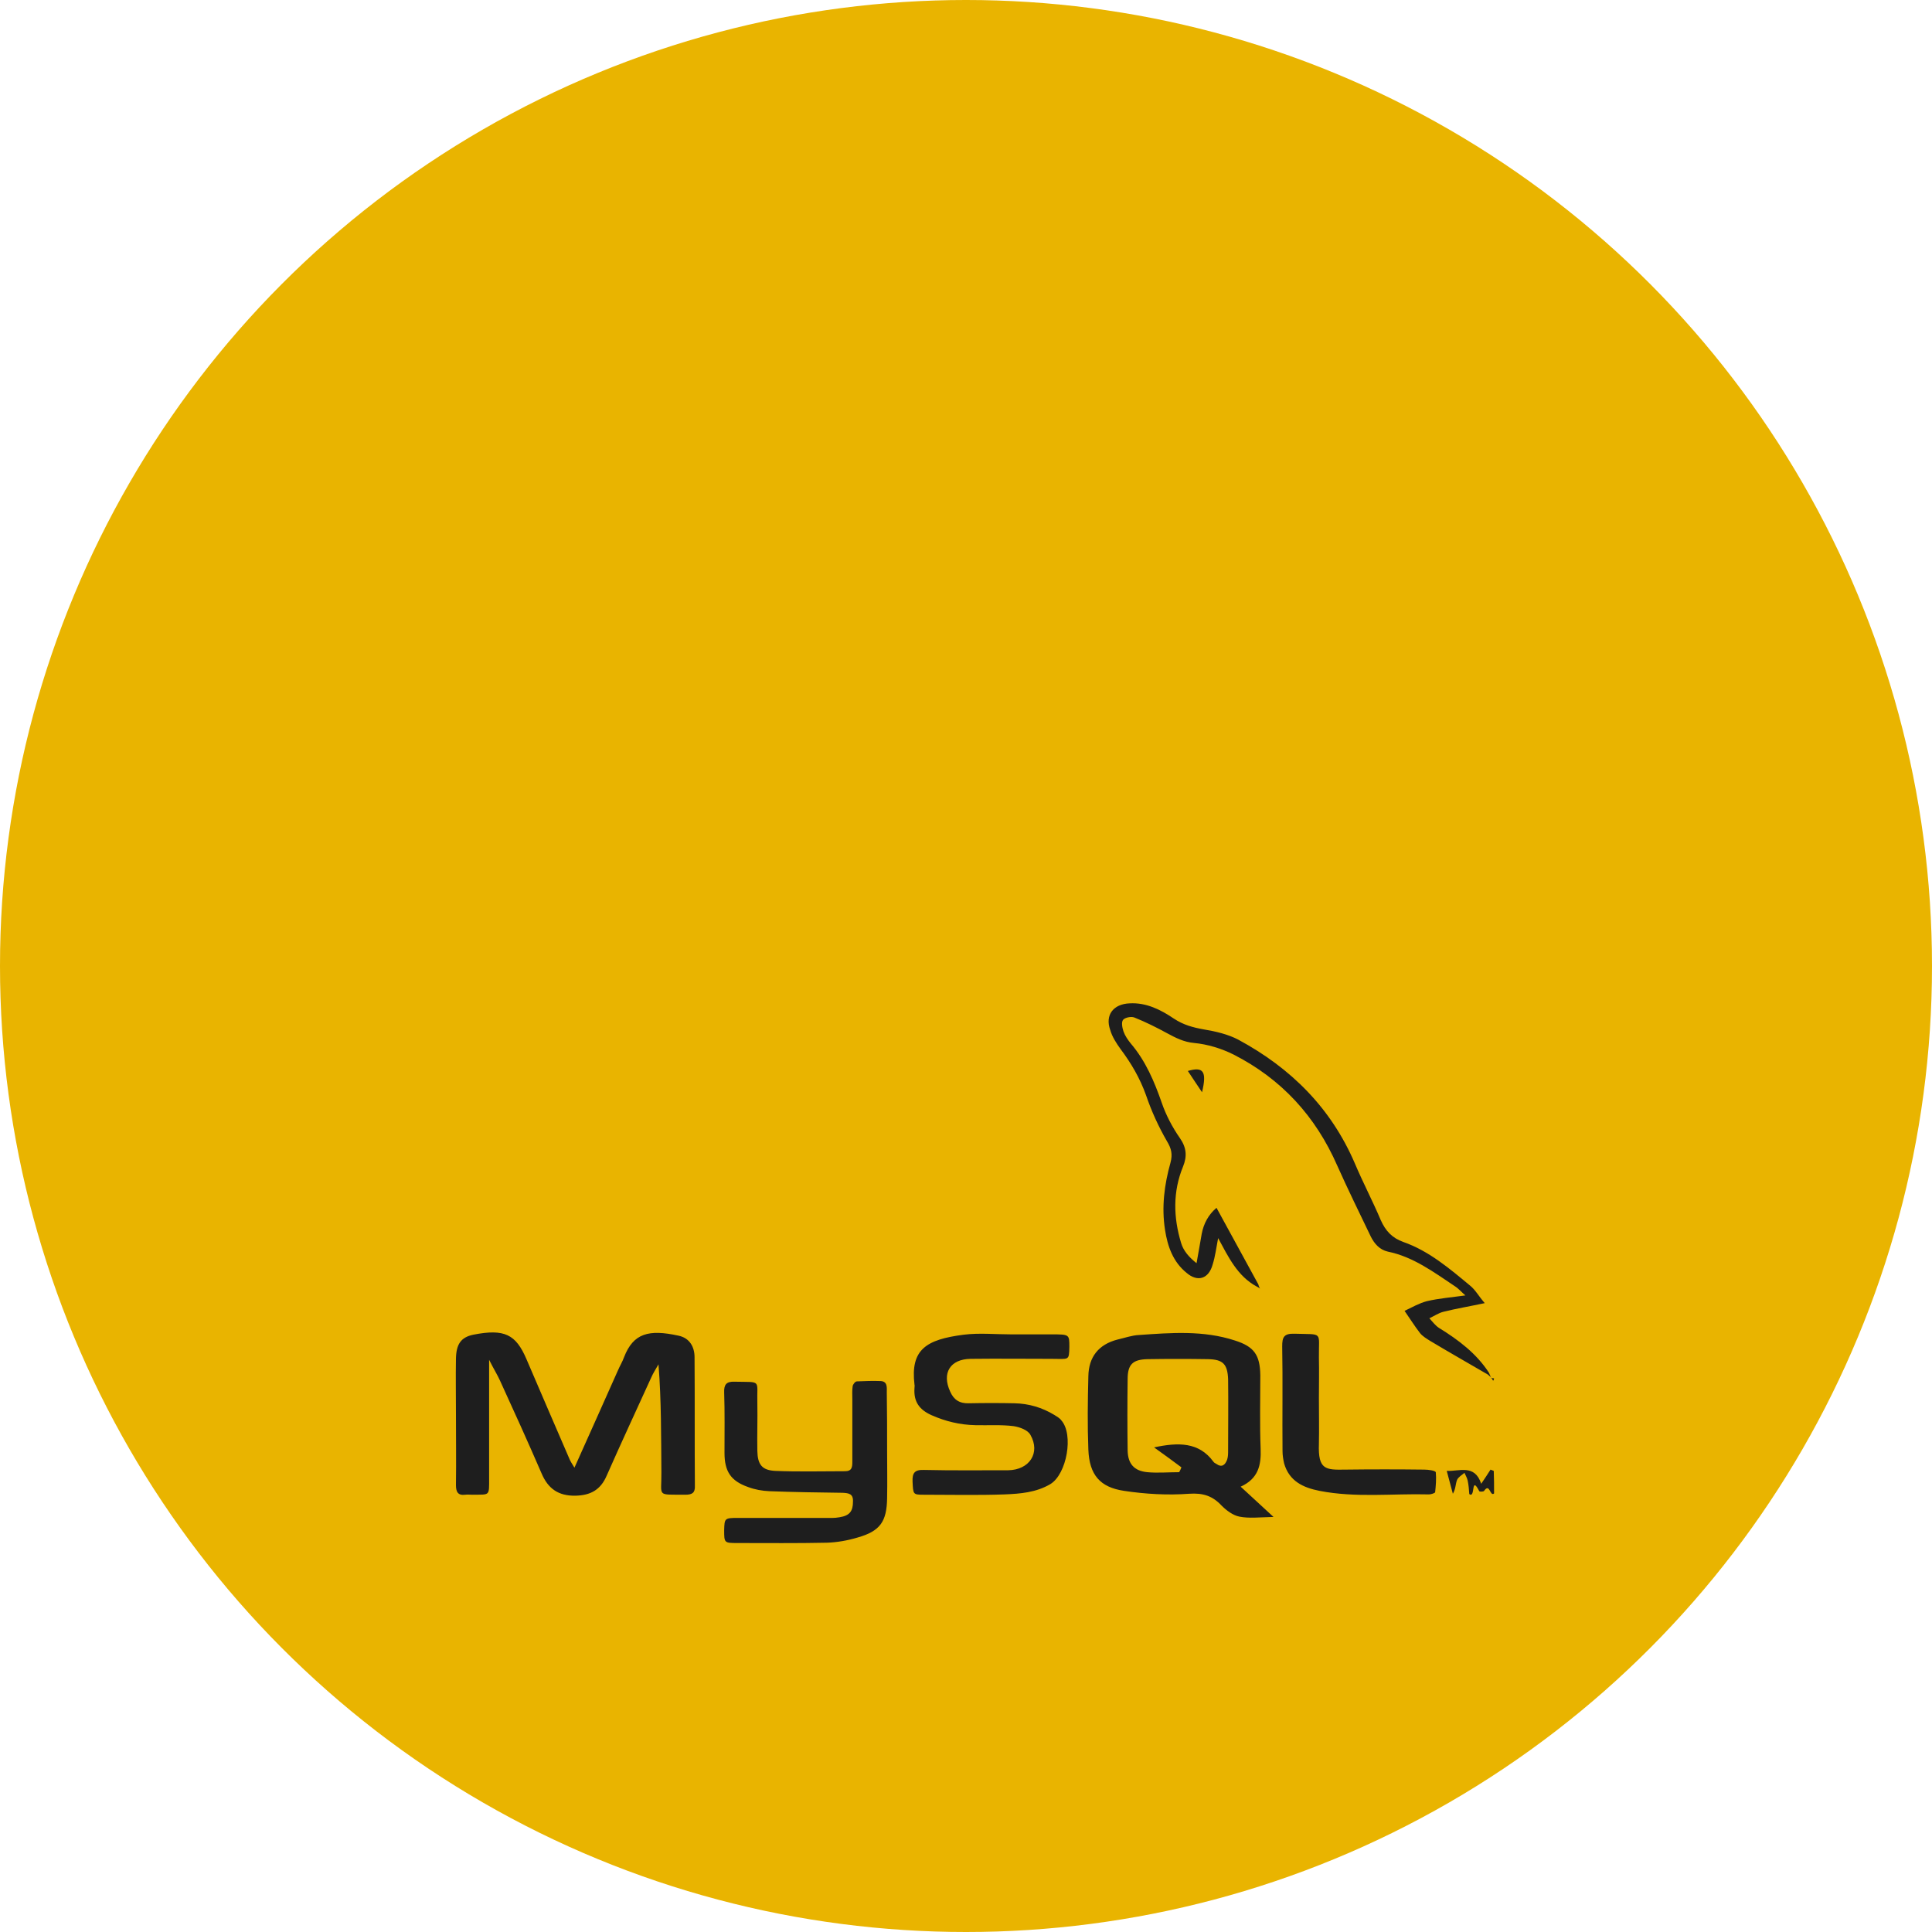
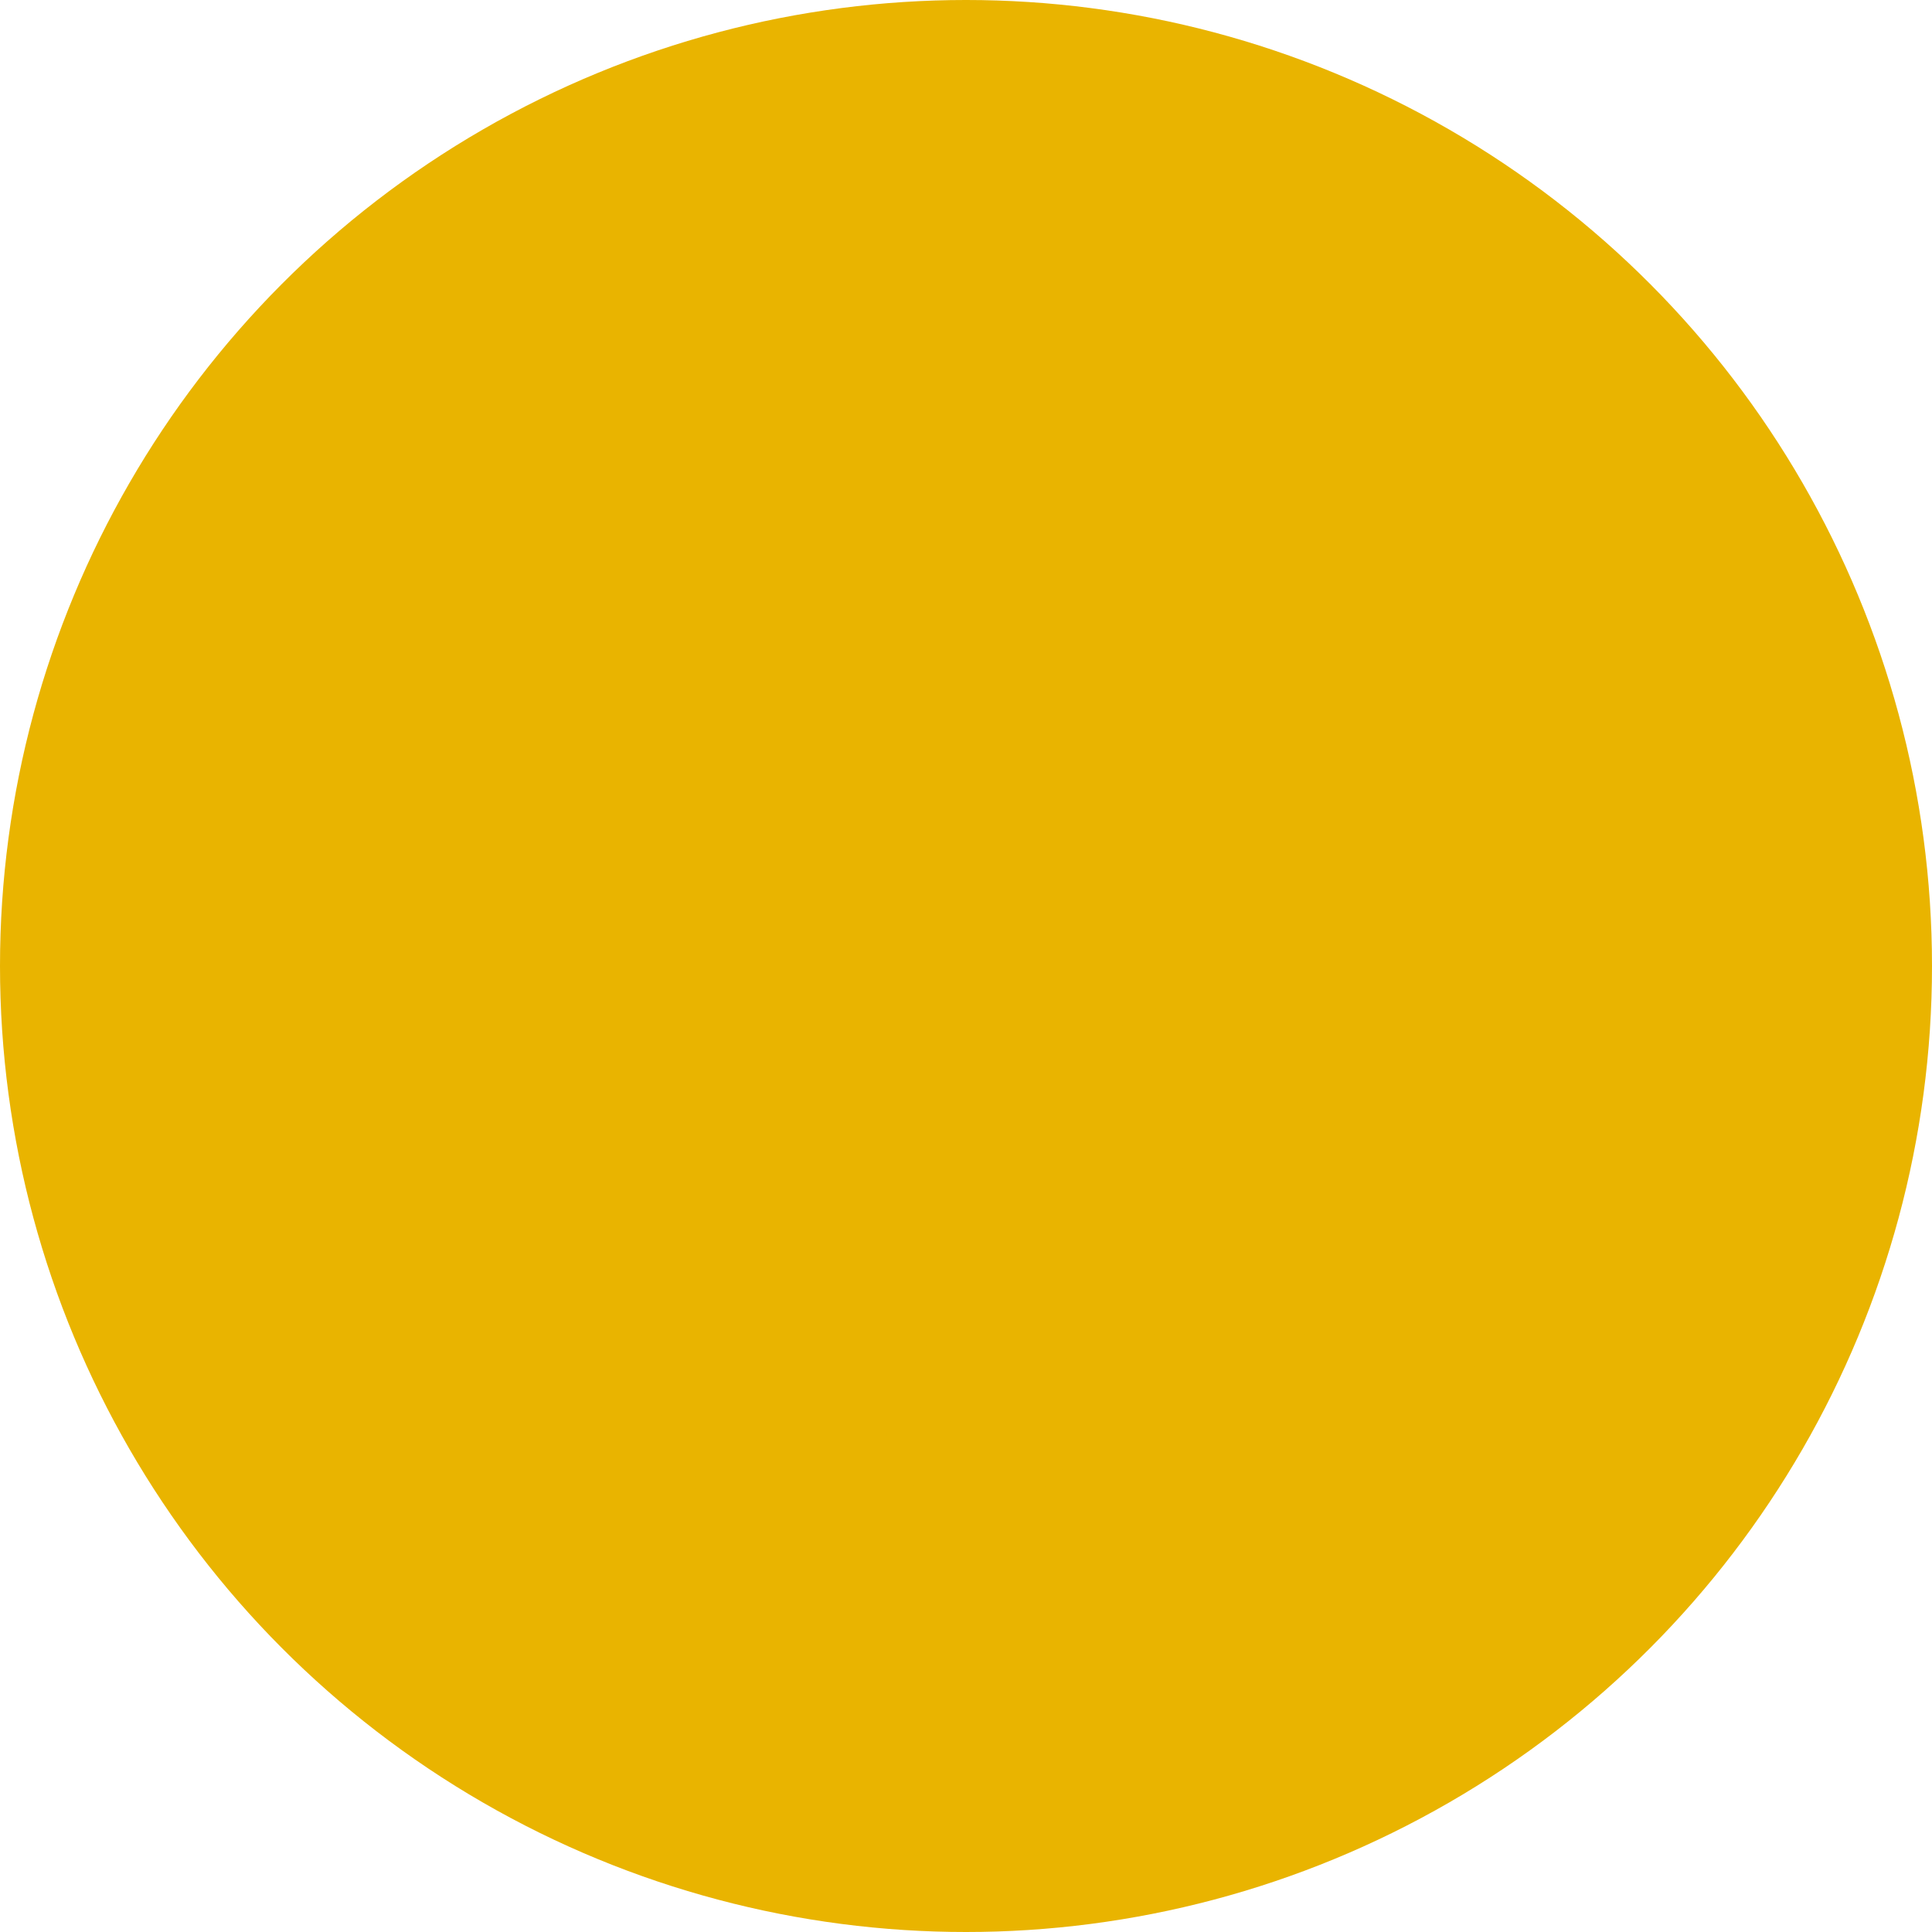
<svg xmlns="http://www.w3.org/2000/svg" version="1.1" id="Ebene_1" x="0px" y="0px" viewBox="0 2.83 60 60" style="enable-background:new 0 2.83 60 60;" xml:space="preserve">
  <style type="text/css">
	.st0{fill:#E9B400;}
	.st1{fill:#1E1E1E;}
</style>
  <circle class="st0" cx="30" cy="32.83" r="30" />
-   <rect x="13.08" y="33.41" class="st1" width="34.25" height="17.75" />
  <g>
-     <path class="st0" d="M37.52,45.04c-0.63-0.01-1.25-0.01-1.88,0c-0.46,0.01-0.62,0.16-0.62,0.62c-0.01,0.74-0.01,1.48,0,2.22   c0.01,0.41,0.2,0.63,0.61,0.67c0.32,0.03,0.65,0,0.99,0c0.03-0.05,0.05-0.1,0.07-0.15c-0.28-0.21-0.57-0.42-0.85-0.62   c0.75-0.16,1.39-0.17,1.84,0.44c0.02,0.03,0.05,0.05,0.09,0.07c0.18,0.13,0.28,0.03,0.34-0.13c0.03-0.09,0.03-0.19,0.03-0.28   c0-0.74,0.01-1.48,0-2.22C38.12,45.19,37.98,45.05,37.52,45.04z" />
    <path class="st0" d="M10.16,12.99v39.69h39.69V12.99H10.16z M35.08,33.99c0.52-0.03,0.97,0.2,1.37,0.47c0.3,0.2,0.6,0.28,0.94,0.34   c0.36,0.06,0.75,0.15,1.07,0.32c1.63,0.88,2.88,2.12,3.62,3.85c0.25,0.59,0.55,1.16,0.8,1.75c0.15,0.34,0.36,0.56,0.7,0.68   c0.8,0.28,1.44,0.83,2.08,1.36c0.16,0.13,0.26,0.32,0.45,0.54c-0.47,0.1-0.89,0.17-1.29,0.27c-0.15,0.04-0.28,0.13-0.43,0.2   c0.1,0.11,0.19,0.23,0.3,0.3c0.6,0.37,1.16,0.79,1.55,1.39c0.02,0.05,0.04,0.09,0.06,0.14c0.01,0.01,0.01,0.01,0.02,0.02   c0,0.01,0.01,0.01,0.01,0.01c0.02,0,0.05,0,0.07,0.01c-0.01,0.02-0.01,0.05-0.03,0.07c-0.01-0.02-0.03-0.05-0.04-0.07   c-0.01,0-0.01,0-0.01,0c-0.01-0.01-0.01-0.02-0.01-0.03c-0.03-0.03-0.07-0.06-0.1-0.09c-0.6-0.35-1.2-0.69-1.8-1.05   c-0.11-0.07-0.23-0.14-0.31-0.24c-0.17-0.22-0.32-0.46-0.48-0.69c0.23-0.11,0.46-0.24,0.69-0.3c0.38-0.09,0.78-0.12,1.2-0.18   c-0.11-0.09-0.21-0.21-0.32-0.28c-0.66-0.44-1.3-0.92-2.09-1.08c-0.26-0.06-0.42-0.25-0.53-0.47c-0.35-0.73-0.71-1.46-1.04-2.2   c-0.67-1.53-1.73-2.69-3.22-3.45c-0.38-0.19-0.81-0.32-1.23-0.36c-0.32-0.03-0.57-0.16-0.83-0.3c-0.33-0.18-0.67-0.35-1.02-0.49   c-0.1-0.04-0.29,0-0.35,0.07c-0.06,0.07-0.03,0.24,0.01,0.36c0.05,0.14,0.14,0.27,0.23,0.38c0.46,0.54,0.73,1.18,0.96,1.84   c0.13,0.38,0.33,0.76,0.56,1.09c0.21,0.3,0.23,0.57,0.1,0.89c-0.32,0.78-0.3,1.58-0.06,2.37c0.07,0.24,0.24,0.44,0.48,0.63   c0.05-0.3,0.11-0.6,0.16-0.91c0.06-0.32,0.21-0.6,0.46-0.81c0.44,0.81,0.87,1.59,1.3,2.38c0.01,0.05,0.03,0.09,0.05,0.13   c-0.03-0.03-0.07-0.05-0.11-0.07c-0.59-0.32-0.87-0.91-1.19-1.5c-0.06,0.31-0.09,0.57-0.17,0.82c-0.12,0.44-0.46,0.56-0.81,0.26   c-0.42-0.34-0.59-0.82-0.67-1.34c-0.11-0.71-0.02-1.4,0.17-2.08c0.07-0.26,0.03-0.44-0.11-0.67c-0.26-0.45-0.48-0.93-0.65-1.43   c-0.19-0.53-0.46-0.99-0.79-1.43c-0.13-0.18-0.26-0.38-0.32-0.59C34.31,34.35,34.58,34.01,35.08,33.99z M37.33,36.75   c-0.18-0.27-0.31-0.46-0.44-0.66C37.36,35.95,37.49,36.09,37.33,36.75z M21.28,49.25c-0.91-0.01-0.73,0.08-0.74-0.7   c-0.01-1.11,0-2.22-0.09-3.35c-0.08,0.14-0.17,0.28-0.23,0.42c-0.46,1.01-0.93,2.02-1.38,3.04c-0.19,0.44-0.5,0.61-0.97,0.62   c-0.53,0.01-0.85-0.22-1.05-0.69c-0.42-0.97-0.85-1.92-1.29-2.88c-0.08-0.18-0.19-0.35-0.34-0.65c0,1.32,0,2.49,0,3.66   c0,0.59,0.03,0.52-0.52,0.53c-0.07,0-0.15-0.01-0.22,0c-0.23,0.03-0.29-0.09-0.29-0.3c0.01-0.74,0-1.48,0-2.22   c0-0.57-0.01-1.14,0-1.71c0.01-0.44,0.15-0.66,0.54-0.74c0.97-0.19,1.32-0.01,1.65,0.76c0.45,1.04,0.89,2.08,1.34,3.11   c0.03,0.07,0.07,0.13,0.15,0.26c0.48-1.06,0.91-2.04,1.35-3.02c0.06-0.14,0.14-0.27,0.19-0.41c0.29-0.75,0.77-0.87,1.69-0.67   c0.34,0.07,0.5,0.34,0.5,0.67c0.01,1.33,0,2.66,0.01,3.99C21.59,49.19,21.5,49.25,21.28,49.25z M27.55,47.87   c0,0.5,0.01,0.99,0,1.48c-0.01,0.73-0.21,1.03-0.92,1.23c-0.3,0.09-0.63,0.15-0.95,0.16c-0.93,0.02-1.86,0.01-2.79,0.01   c-0.4,0-0.4-0.01-0.4-0.4c0.01-0.37,0.01-0.38,0.44-0.38c0.89,0,1.79,0,2.68,0c0.15,0,0.3,0.01,0.46-0.02   c0.32-0.05,0.42-0.19,0.42-0.49c0.01-0.24-0.13-0.26-0.32-0.27c-0.76-0.01-1.51-0.02-2.28-0.05c-0.22-0.01-0.45-0.05-0.66-0.13   c-0.54-0.19-0.73-0.49-0.73-1.06c0-0.63,0.01-1.26-0.01-1.88c-0.01-0.24,0.07-0.34,0.32-0.33c0.86,0.02,0.69-0.08,0.71,0.67   c0.01,0.5-0.01,0.99,0,1.48c0.01,0.42,0.14,0.6,0.56,0.62c0.72,0.03,1.44,0.01,2.16,0.01c0.22,0,0.23-0.13,0.23-0.3   c0-0.65,0-1.29,0-1.94c0-0.13-0.01-0.26,0.01-0.4c0.01-0.06,0.08-0.15,0.13-0.15c0.24-0.01,0.5-0.02,0.74-0.01   c0.22,0.01,0.19,0.21,0.19,0.35C27.55,46.69,27.55,47.28,27.55,47.87z M33.21,44.66c-0.01,0.44-0.01,0.37-0.56,0.37   c-0.83,0-1.67-0.01-2.51,0c-0.63,0.01-0.9,0.44-0.63,1.02c0.11,0.25,0.29,0.37,0.58,0.36c0.48-0.01,0.95-0.01,1.42,0   c0.44,0.01,0.85,0.13,1.23,0.36c0.08,0.05,0.17,0.1,0.22,0.17c0.39,0.44,0.17,1.67-0.34,1.98c-0.44,0.26-0.93,0.3-1.42,0.32   c-0.83,0.03-1.67,0.01-2.51,0.01c-0.34,0-0.33-0.01-0.35-0.41c-0.01-0.26,0.06-0.37,0.35-0.36c0.87,0.02,1.75,0.01,2.62,0.01   c0.66-0.01,1.01-0.54,0.69-1.1c-0.08-0.15-0.33-0.24-0.52-0.27c-0.4-0.05-0.79-0.02-1.19-0.03c-0.48-0.01-0.93-0.12-1.36-0.31   c-0.38-0.17-0.56-0.42-0.53-0.84c0-0.04,0.01-0.08,0-0.11c-0.13-1.09,0.36-1.4,1.53-1.55c0.48-0.06,0.99-0.01,1.48-0.01   c0.42,0,0.83,0,1.25,0C33.21,44.27,33.21,44.27,33.21,44.66z M38.49,49.93c-0.2-0.04-0.4-0.19-0.55-0.34   c-0.28-0.3-0.57-0.4-1.01-0.37c-0.67,0.05-1.36,0.01-2.02-0.09c-0.75-0.11-1.08-0.5-1.11-1.28c-0.03-0.75-0.02-1.51,0-2.28   c0.01-0.6,0.32-0.99,0.91-1.14c0.22-0.05,0.44-0.13,0.66-0.14c1-0.07,2-0.15,2.98,0.17c0.6,0.19,0.78,0.45,0.79,1.08   c0,0.76-0.02,1.52,0.01,2.28c0.02,0.51-0.07,0.93-0.62,1.18c0.36,0.33,0.65,0.6,1.02,0.94C39.11,49.95,38.79,49.99,38.49,49.93z    M44.57,49.17c0,0.03-0.13,0.07-0.19,0.07c-1.13-0.03-2.28,0.11-3.4-0.11c-0.51-0.1-0.94-0.3-1.1-0.85   c-0.03-0.13-0.05-0.26-0.05-0.39c-0.01-1.08,0.01-2.16-0.01-3.25c0-0.28,0.05-0.4,0.38-0.39c0.91,0.03,0.75-0.09,0.76,0.75   c0.01,0.42,0,0.83,0,1.25c0,0.48,0.01,0.95,0,1.42c-0.03,0.81,0.21,0.81,0.82,0.8c0.81-0.01,1.63-0.01,2.45,0   c0.13,0,0.34,0.03,0.36,0.08C44.61,48.76,44.59,48.98,44.57,49.17z M46.4,49.21c-0.13,0.11-0.13-0.34-0.31-0.08   c-0.02,0.03-0.14,0.03-0.15,0.01c-0.27-0.52-0.11,0.24-0.31,0.09c-0.01-0.14-0.02-0.28-0.05-0.42c-0.02-0.09-0.07-0.17-0.1-0.24   c-0.08,0.07-0.19,0.13-0.23,0.22c-0.05,0.13-0.04,0.28-0.13,0.43C45.06,49,45,48.77,44.93,48.51c0.38,0.02,0.87-0.22,1.07,0.4   c0.11-0.16,0.2-0.3,0.29-0.44c0.03,0.01,0.07,0.03,0.1,0.04C46.4,48.74,46.4,48.97,46.4,49.21z" />
  </g>
</svg>